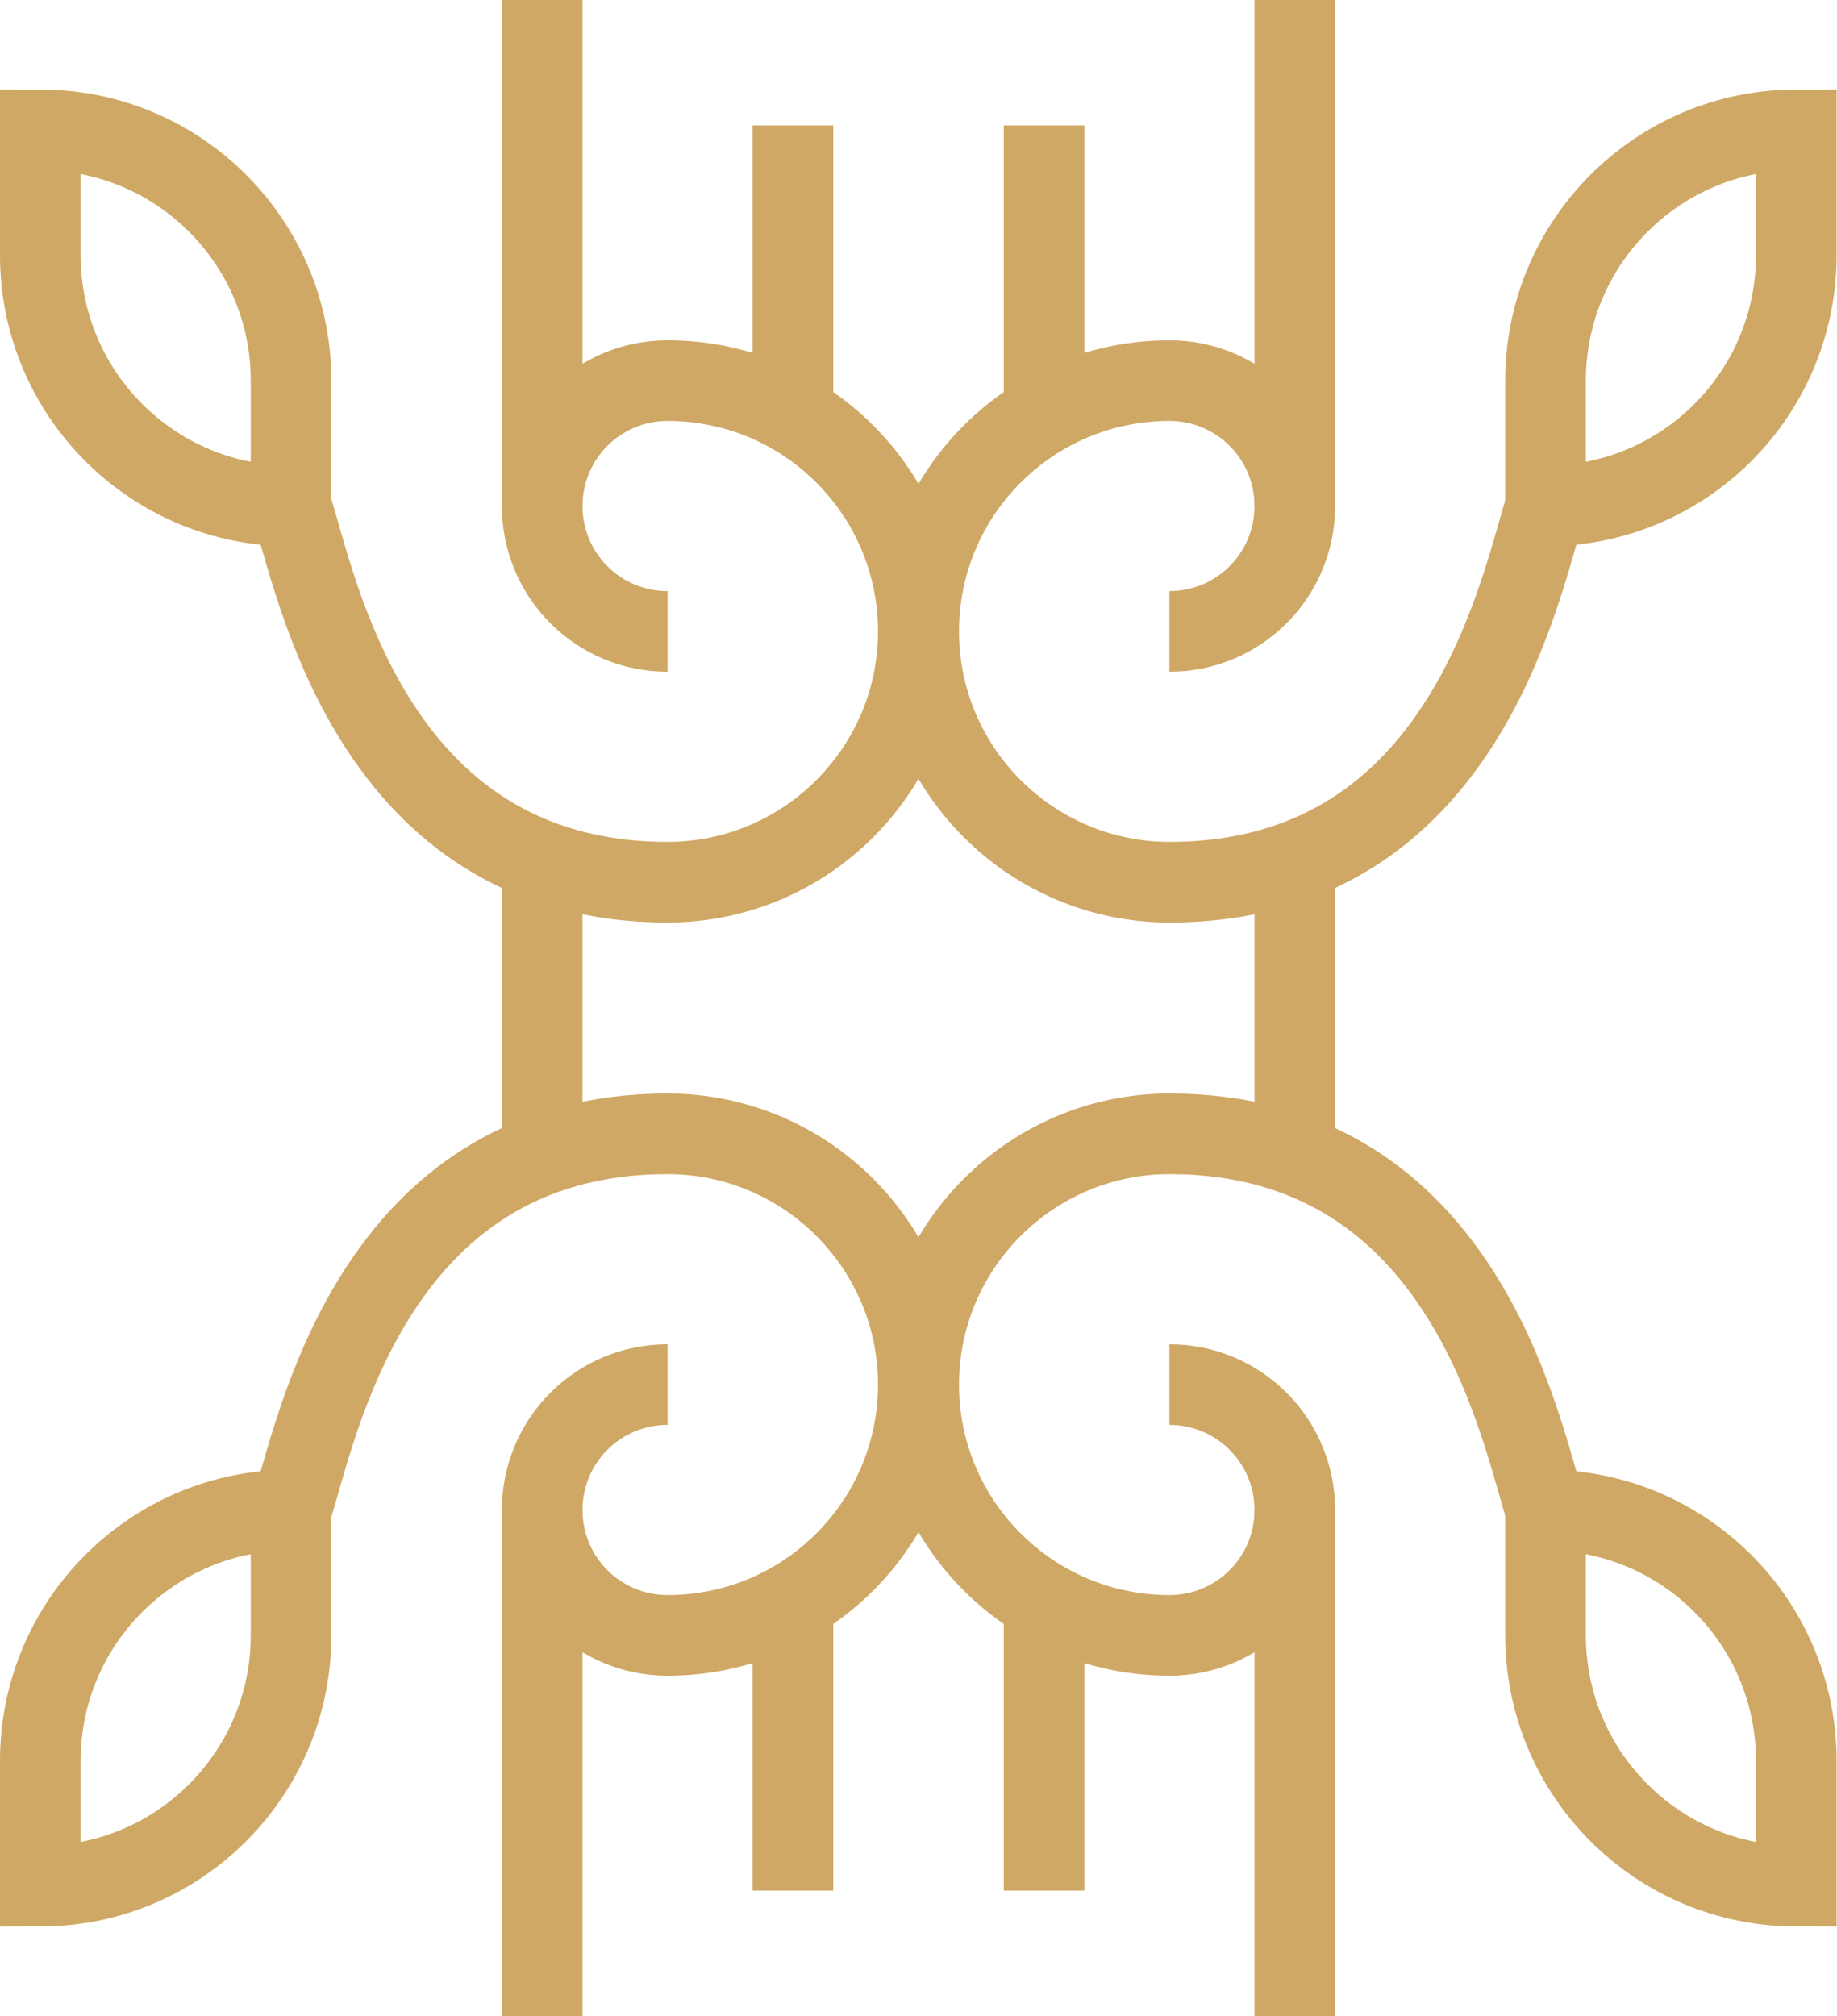
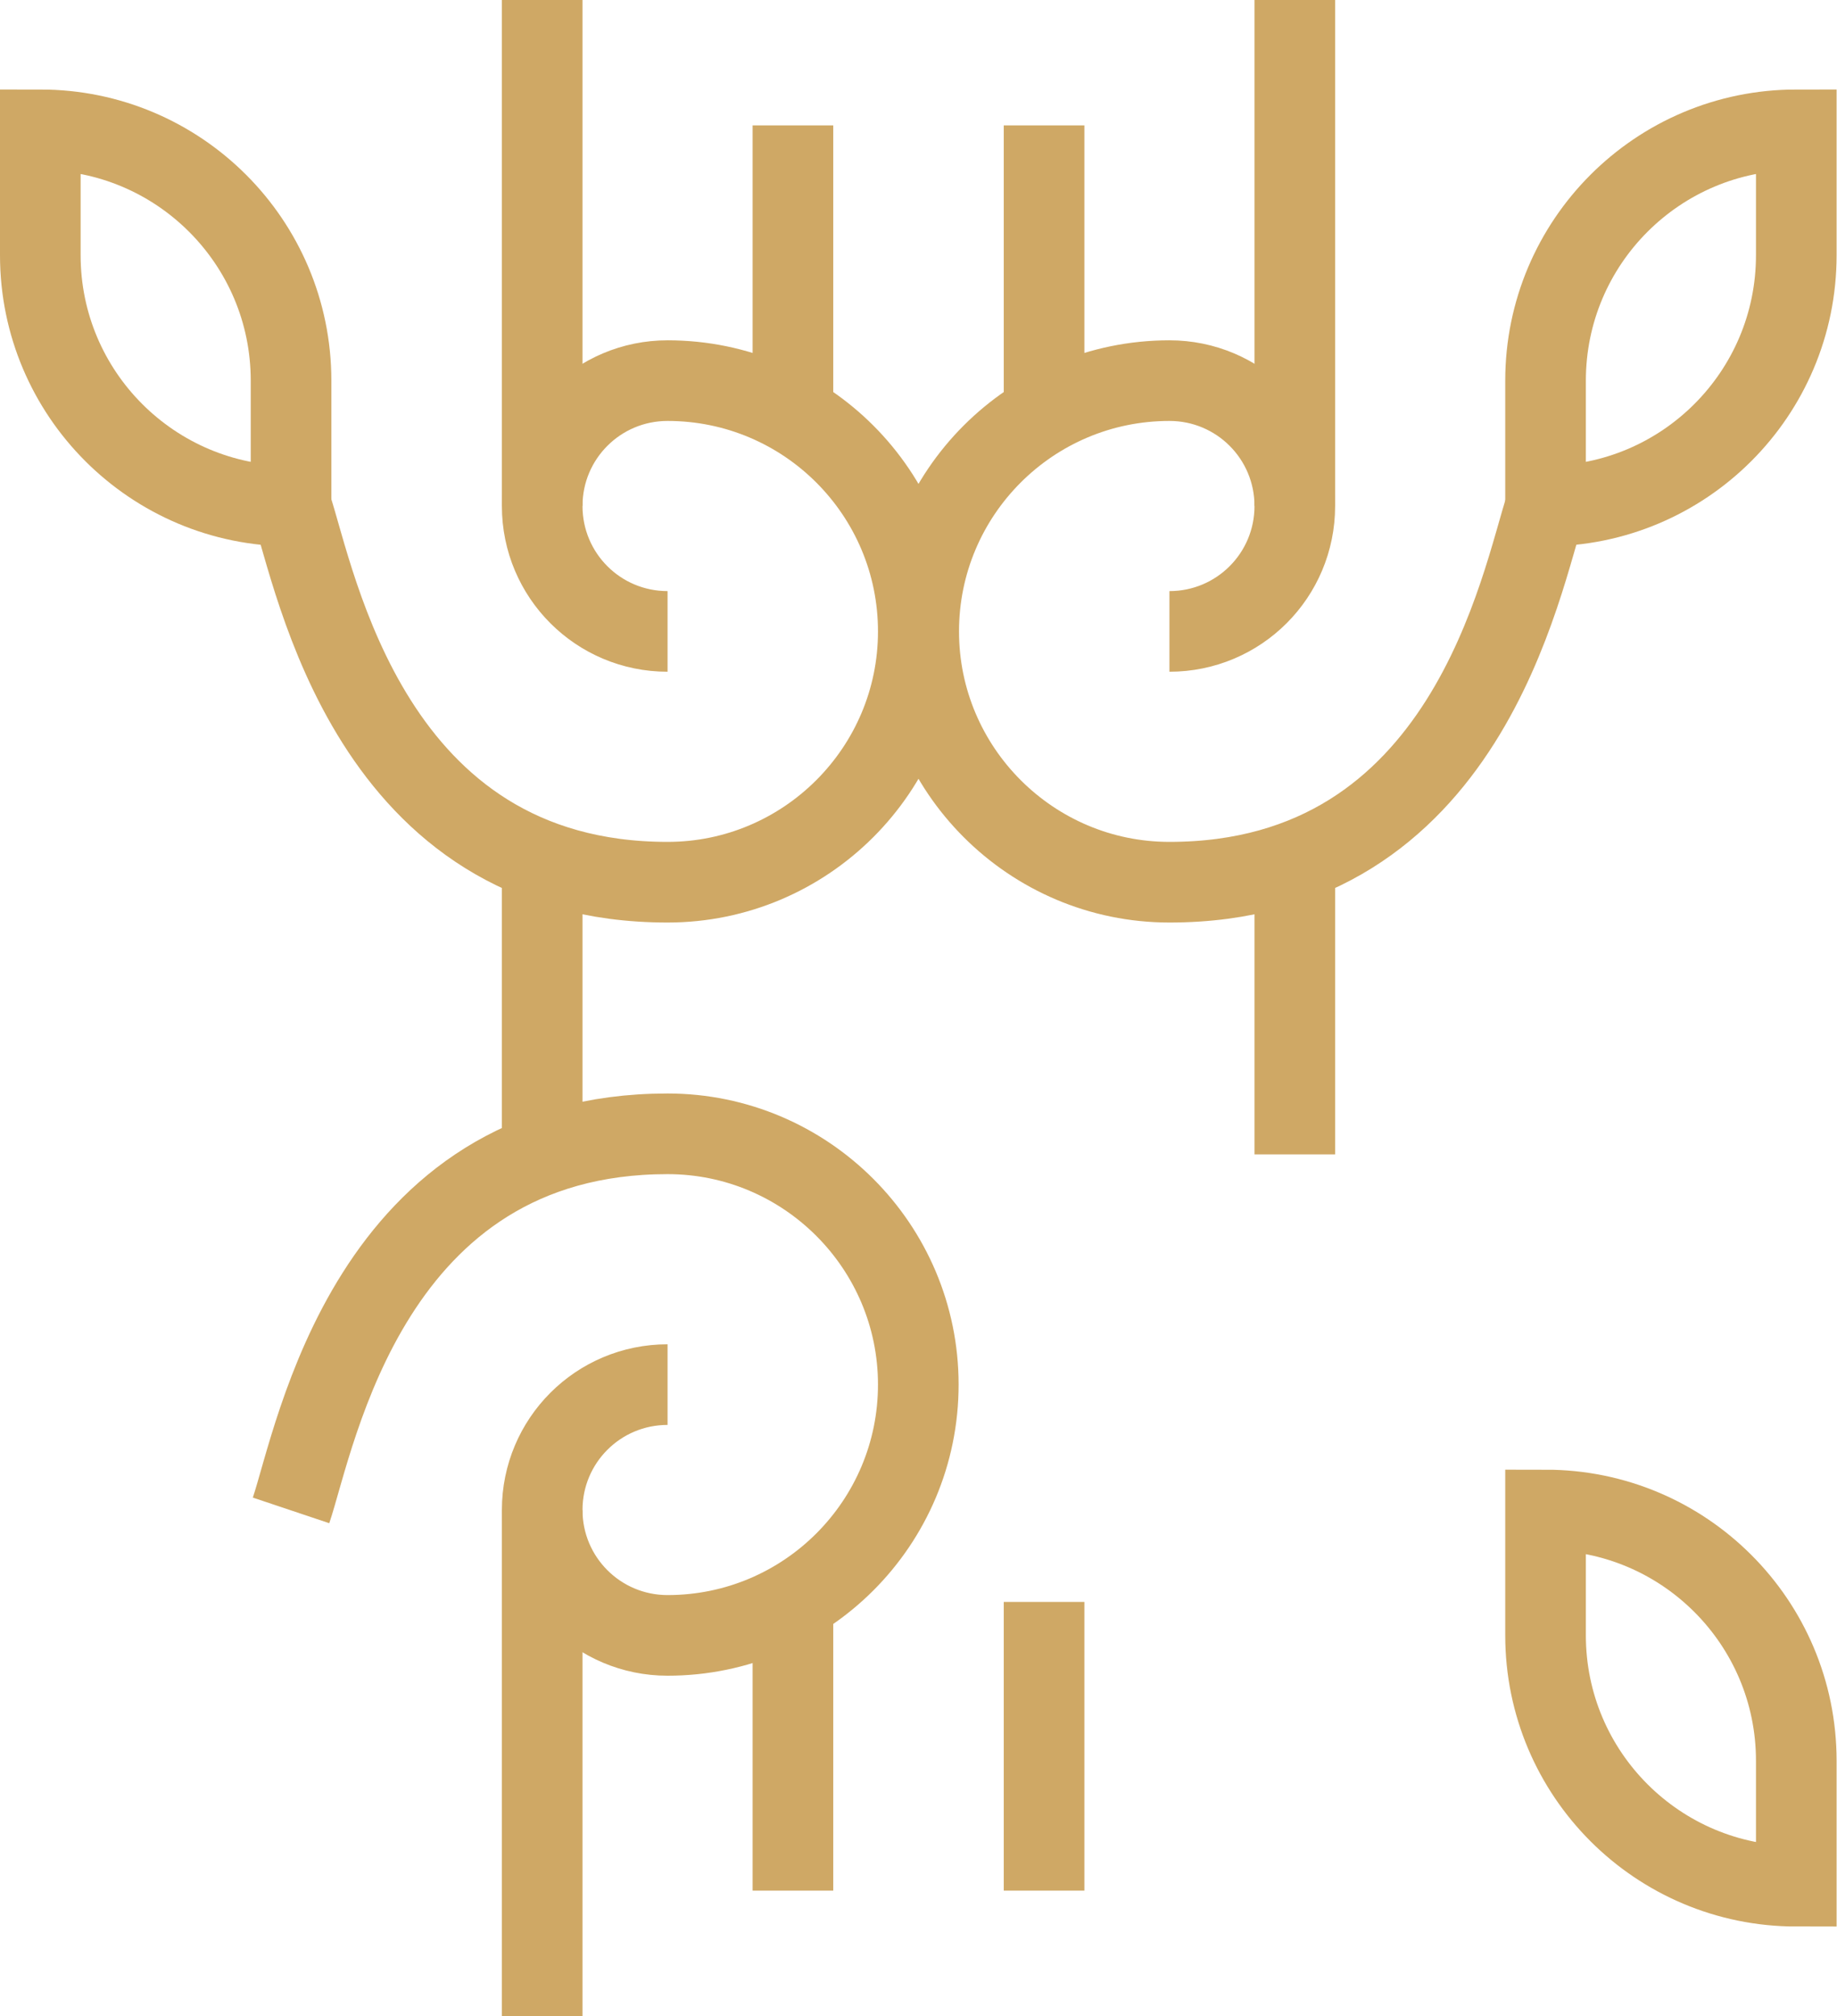
<svg xmlns="http://www.w3.org/2000/svg" viewBox="0 0 45.57 50" id="b">
  <g id="c">
-     <path style="fill:none; stroke:#cfa865; stroke-miterlimit:13.33; stroke-width:2px;" d="M29.01,34.34c1.72,0,3.11,1.39,3.11,3.11s-1.39,3.11-3.11,3.11c-3.44,0-6.22-2.79-6.22-6.22s2.79-6.22,6.22-6.22c7.4,0,8.72,7.49,9.34,9.34" id="d" />
    <path style="fill:none; stroke:#cfa865; stroke-miterlimit:13.33; stroke-width:2px;" d="M29.01,15.66c1.72,0,3.11-1.39,3.11-3.11s-1.39-3.11-3.11-3.11c-3.44,0-6.22,2.79-6.22,6.22s2.79,6.22,6.22,6.22c7.4,0,8.72-7.49,9.34-9.34" id="e" />
    <path style="fill:none; stroke:#cfa865; stroke-miterlimit:13.33; stroke-width:2px;" d="M32.12,0v12.55" id="f" />
-     <path style="fill:none; stroke:#cfa865; stroke-miterlimit:13.33; stroke-width:2px;" d="M32.12,37.45v12.55" id="g" />
    <path style="fill:none; stroke:#cfa865; stroke-miterlimit:13.33; stroke-width:2px;" d="M25.9,39.73v7.16" id="h" />
    <path style="fill:none; stroke:#cfa865; stroke-miterlimit:13.33; stroke-width:2px;" d="M25.9,3.11v7.16" id="i" />
    <path style="fill:none; stroke:#cfa865; stroke-miterlimit:13.33; stroke-width:2px;" d="M32.12,21.36v7.27" id="j" />
    <path style="fill:none; stroke:#cfa865; stroke-miterlimit:13.33; stroke-width:2px;" d="M16.56,15.66c-1.72,0-3.11-1.39-3.11-3.11s1.39-3.11,3.11-3.11c3.44,0,6.22,2.79,6.22,6.22s-2.79,6.22-6.22,6.22c-7.4,0-8.72-7.49-9.34-9.34" id="k" />
    <path style="fill:none; stroke:#cfa865; stroke-miterlimit:13.33; stroke-width:2px;" d="M16.56,34.34c-1.72,0-3.11,1.39-3.11,3.11s1.39,3.11,3.11,3.11c3.44,0,6.22-2.79,6.22-6.22s-2.79-6.22-6.22-6.22c-7.4,0-8.72,7.49-9.34,9.34" id="l" />
    <path style="fill:none; stroke:#cfa865; stroke-miterlimit:13.33; stroke-width:2px;" d="M13.45,50v-12.55" id="m" />
    <path style="fill:none; stroke:#cfa865; stroke-miterlimit:13.33; stroke-width:2px;" d="M13.45,12.55V0" id="n" />
    <path style="fill:none; stroke:#cfa865; stroke-miterlimit:13.33; stroke-width:2px;" d="M19.67,10.27V3.11" id="o" />
    <path style="fill:none; stroke:#cfa865; stroke-miterlimit:13.33; stroke-width:2px;" d="M19.67,46.89v-7.16" id="p" />
    <path style="fill:none; stroke:#cfa865; stroke-miterlimit:13.33; stroke-width:2px;" d="M13.45,28.64v-7.27" id="q" />
    <path style="fill:none; stroke:#cfa865; stroke-miterlimit:13.33; stroke-width:2px;" d="M7.22,12.55v-3.11c0-3.44-2.79-6.22-6.22-6.22v3.11c0,3.44,2.79,6.22,6.22,6.22Z" id="r" />
-     <path style="fill:none; stroke:#cfa865; stroke-miterlimit:13.33; stroke-width:2px;" d="M7.22,37.45v3.11c0,3.44-2.79,6.22-6.22,6.22v-3.11c0-3.44,2.79-6.22,6.22-6.22Z" id="s" />
    <path style="fill:none; stroke:#cfa865; stroke-miterlimit:13.33; stroke-width:2px;" d="M38.34,37.45v3.11c0,3.44,2.79,6.22,6.22,6.22v-3.11c0-3.44-2.79-6.22-6.22-6.22Z" id="t" />
    <path style="fill:none; stroke:#cfa865; stroke-miterlimit:13.33; stroke-width:2px;" d="M38.34,12.55v-3.11c0-3.44,2.79-6.22,6.22-6.22v3.11c0,3.44-2.79,6.22-6.22,6.22Z" id="u" />
  </g>
</svg>